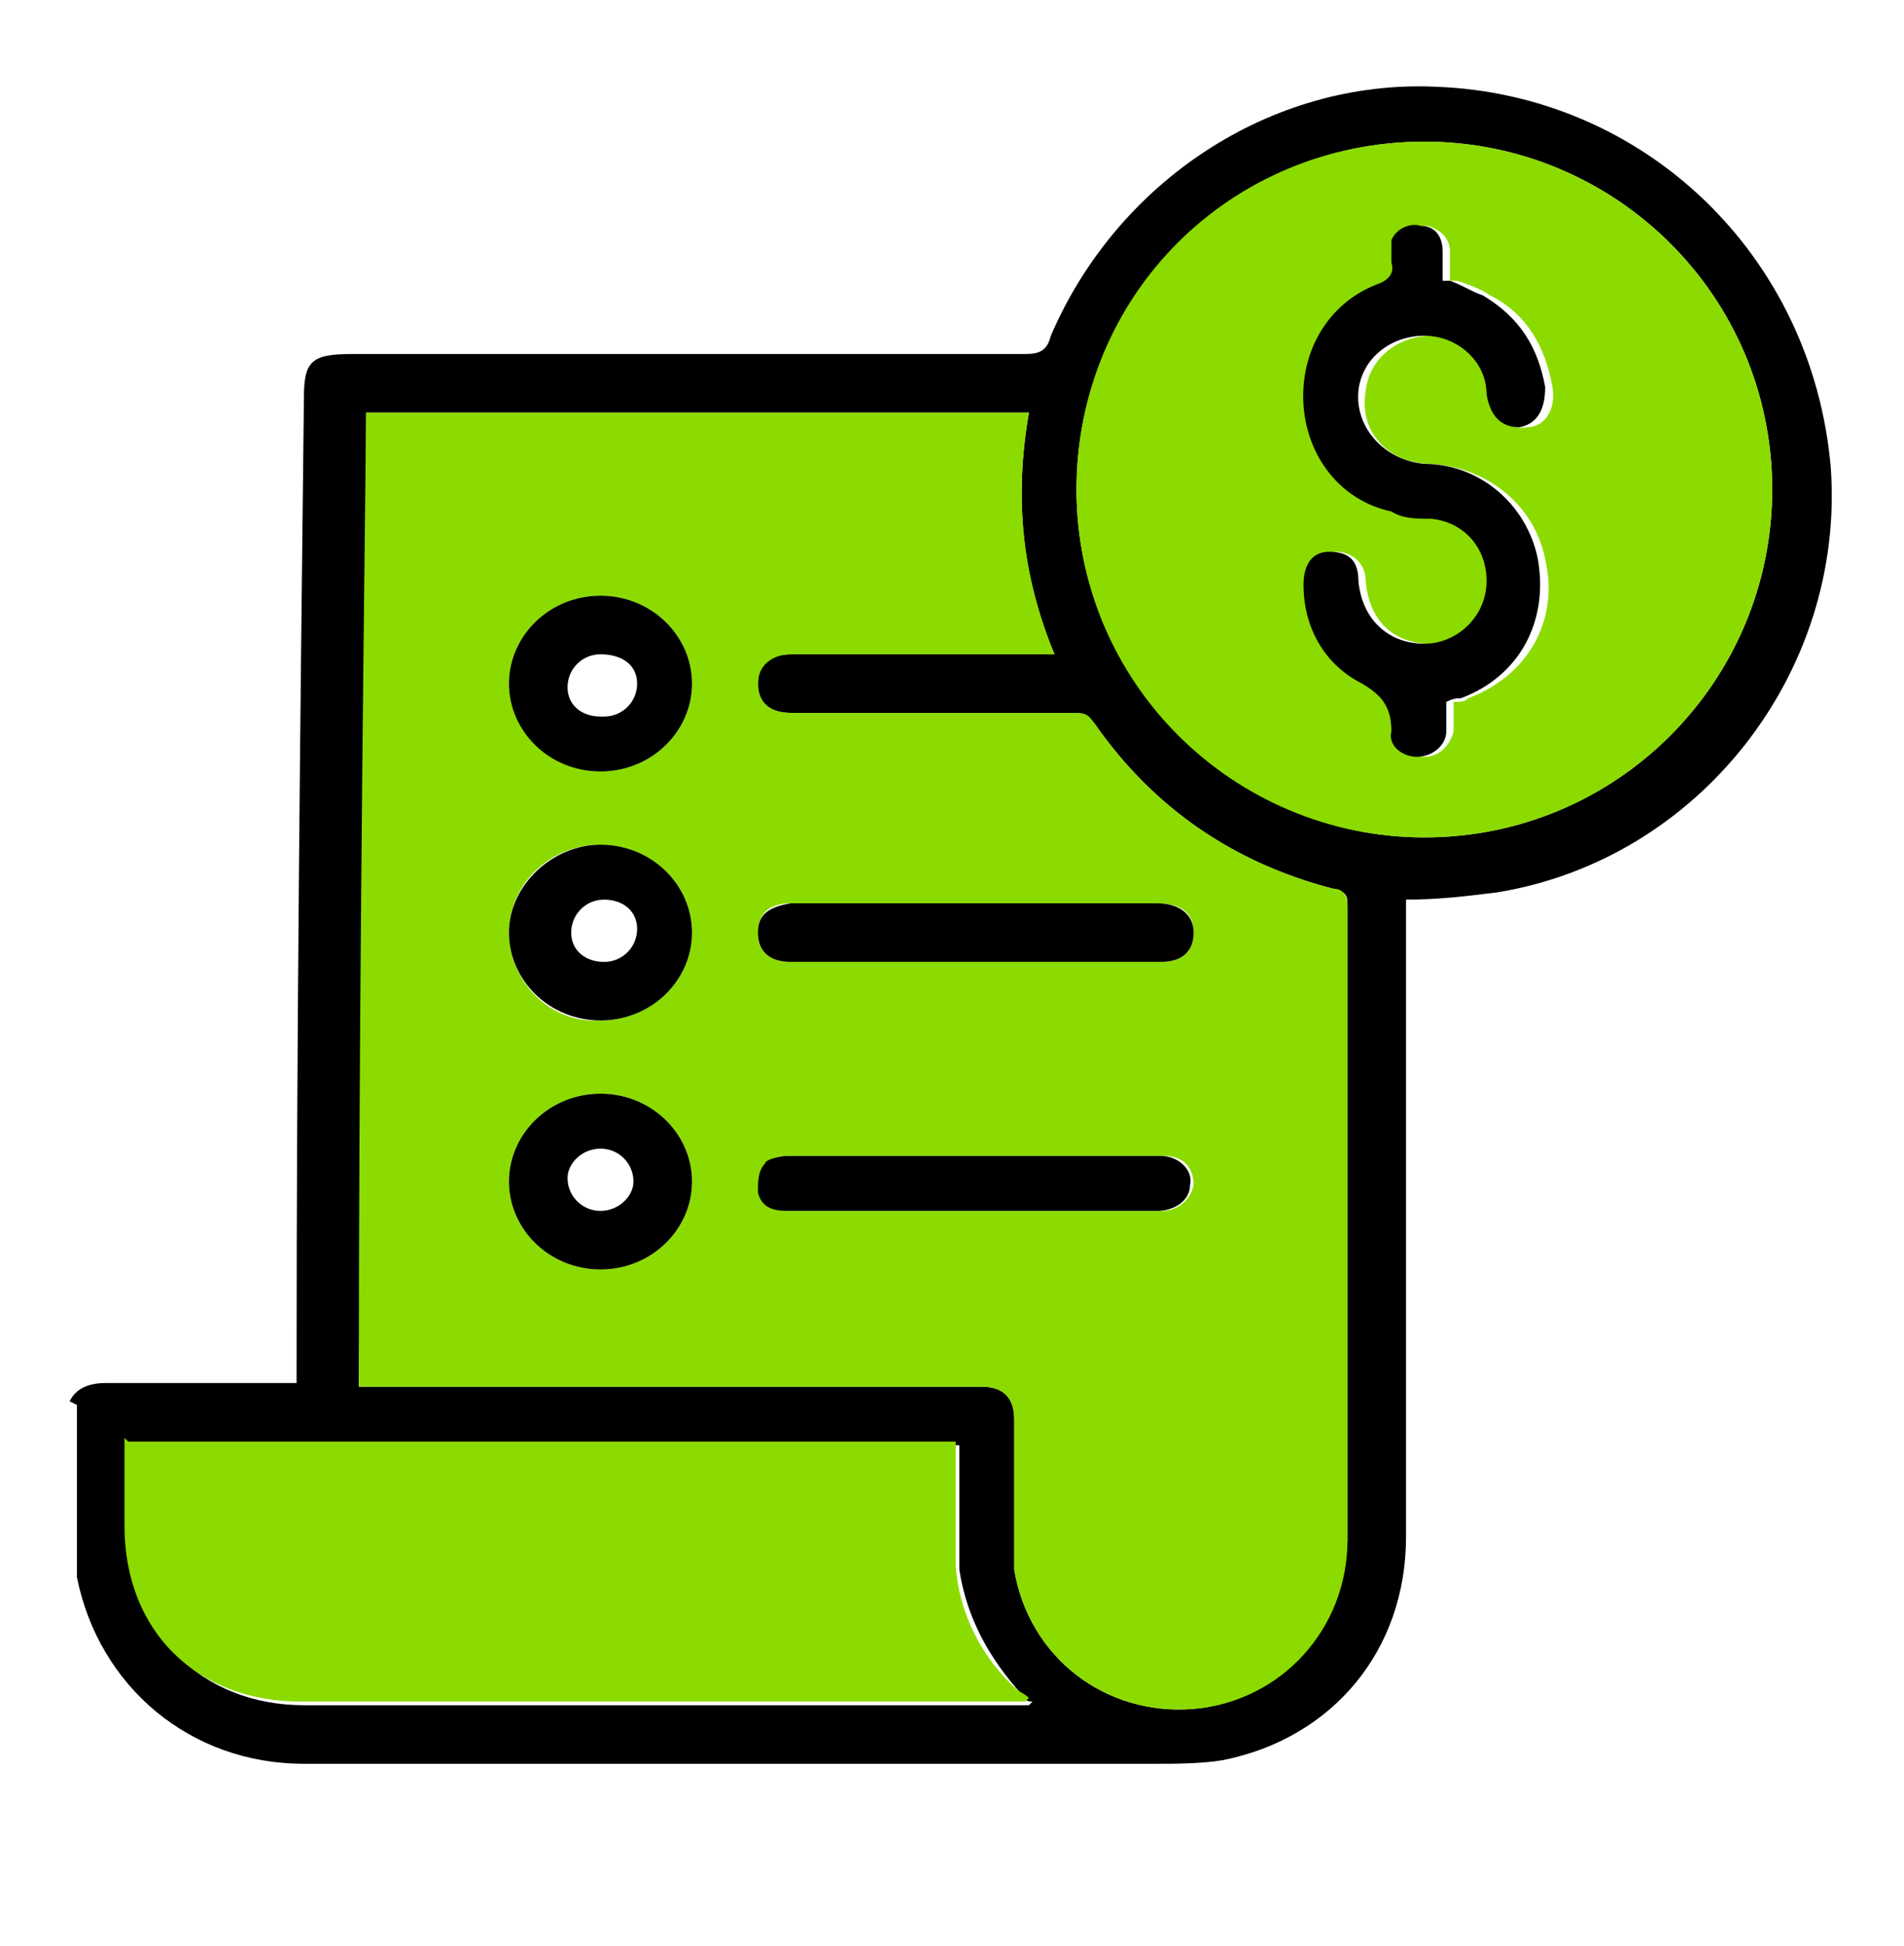
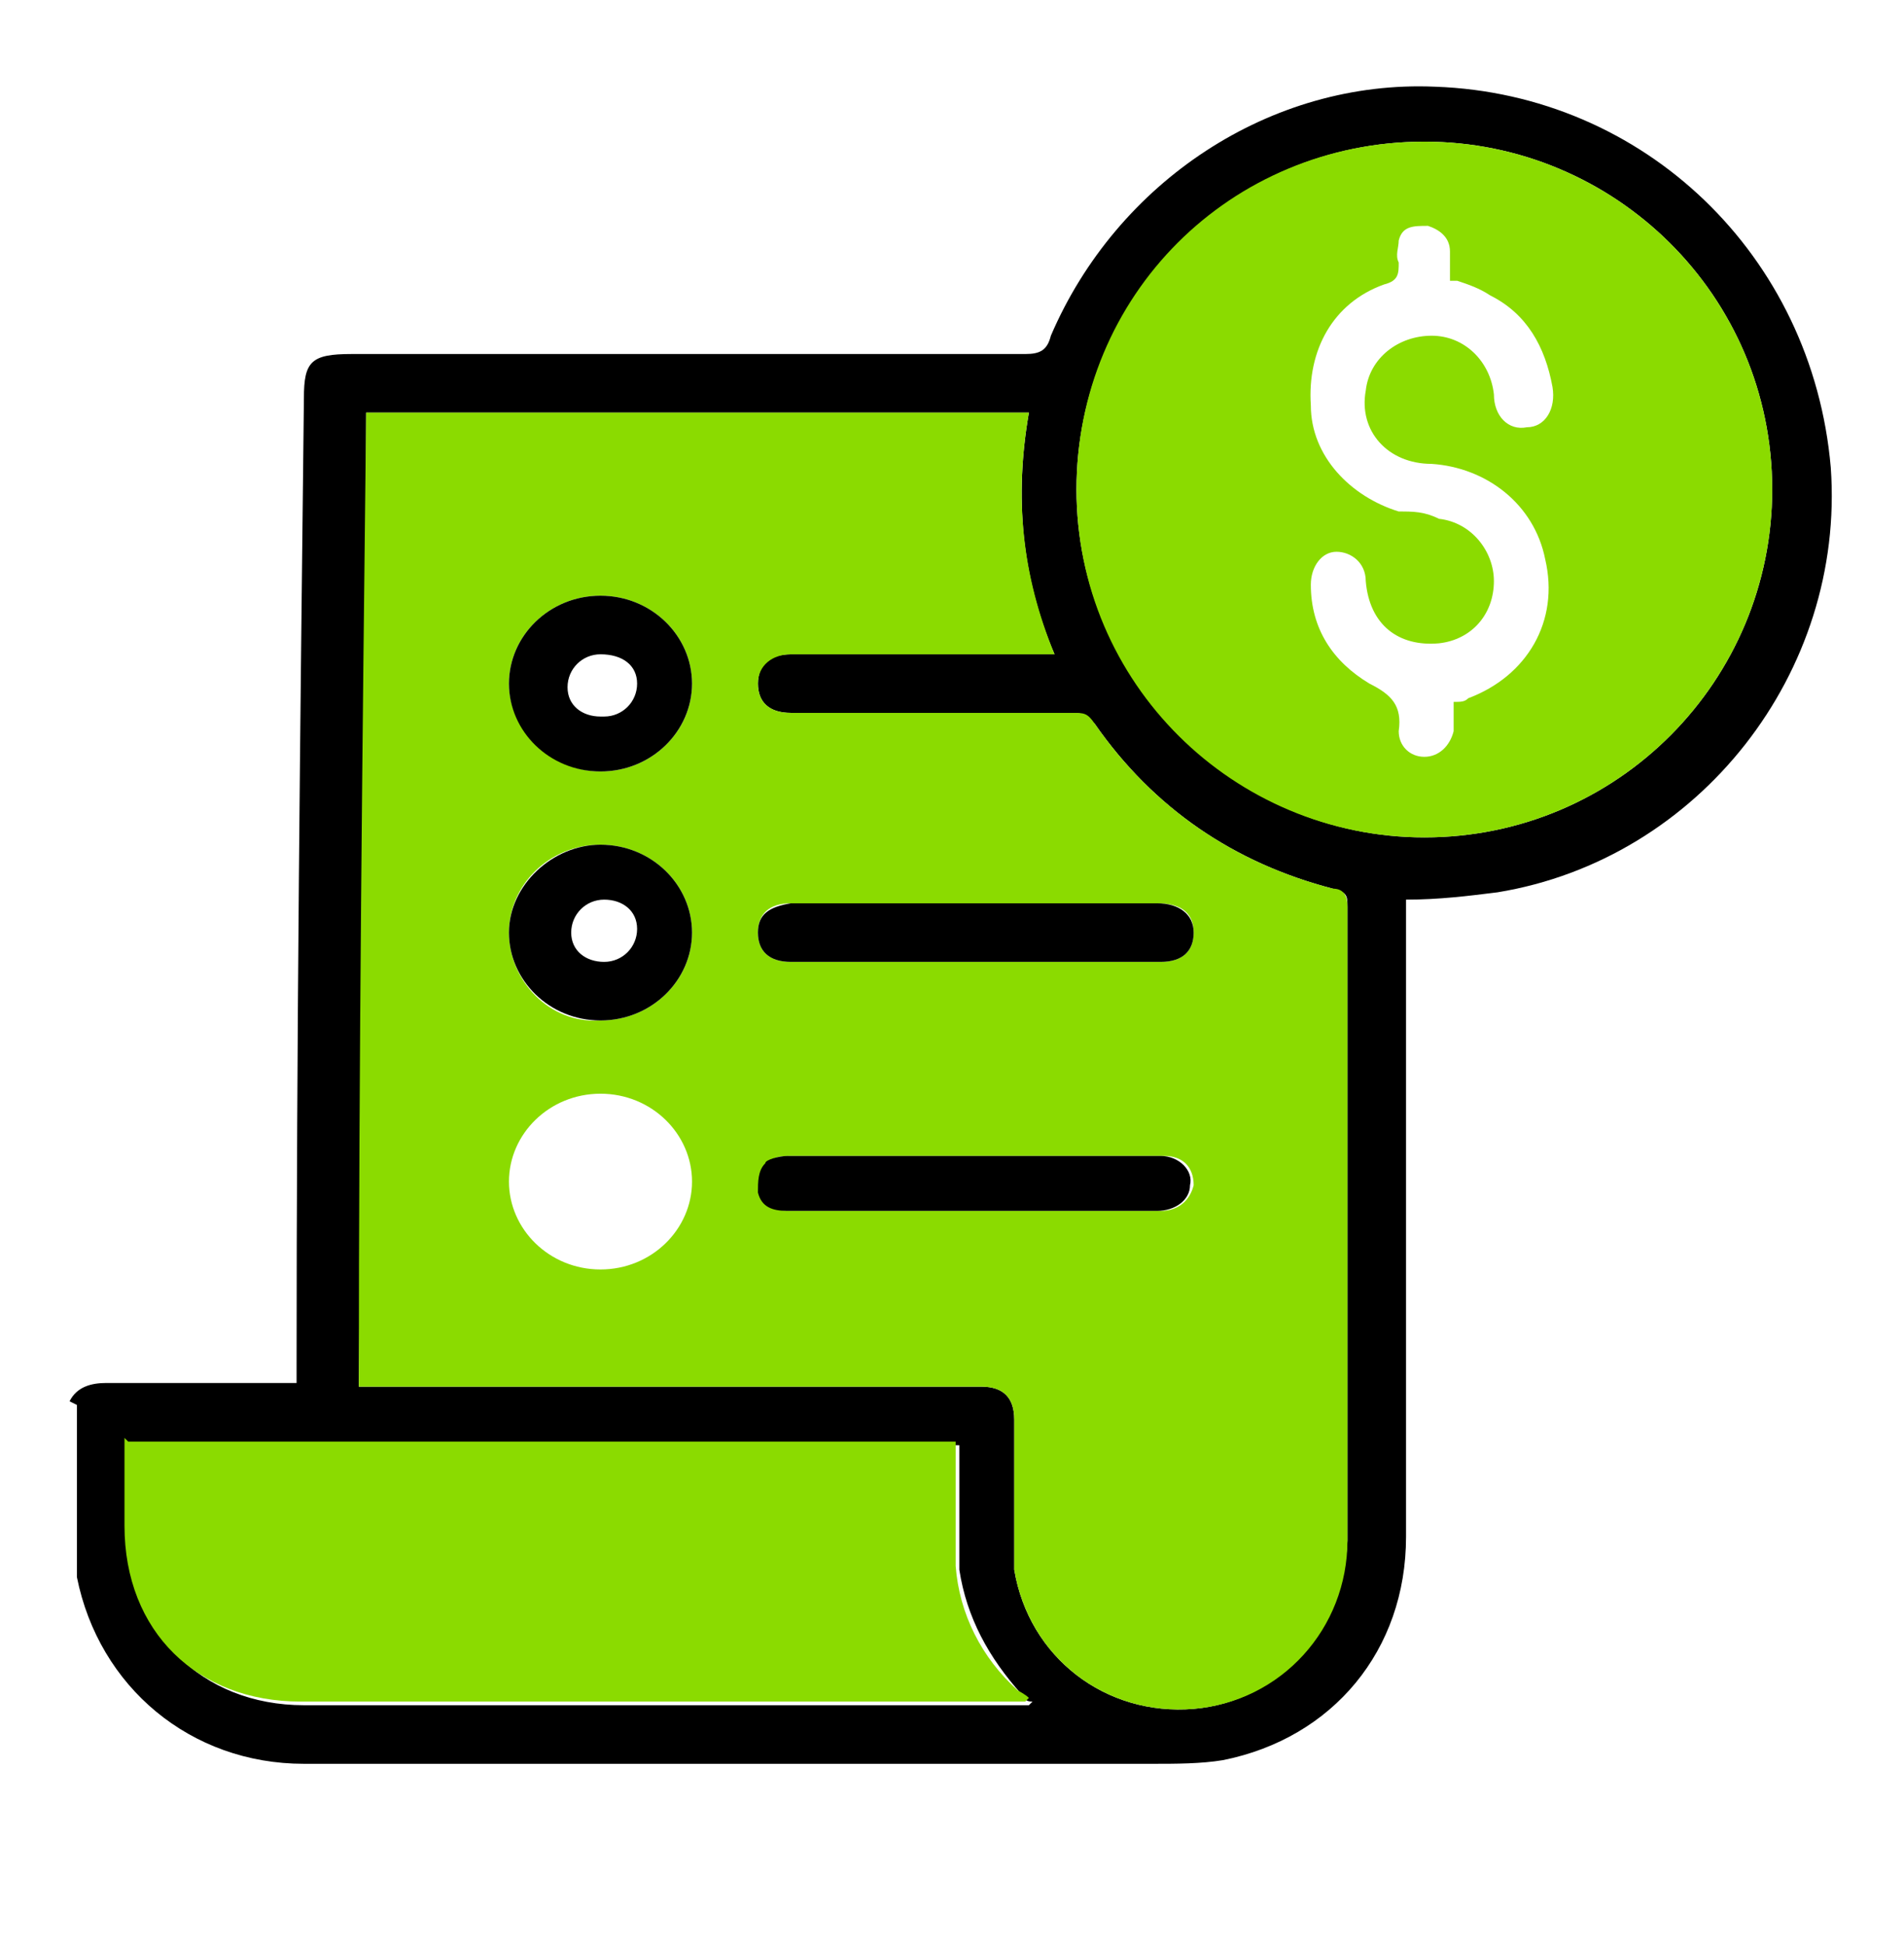
<svg xmlns="http://www.w3.org/2000/svg" width="18.3mm" height="18.7mm" version="1.1" viewBox="0 0 52 53">
  <defs>
    <style>
      .cls-1 {
        fill: #8bdb00;
      }
    </style>
  </defs>
  <g>
    <g id="Capa_1">
      <g>
        <path d="M112.9-14.1c-.4-.3-.7-.6-1-.9-.6-.7-.7-1.6,0-2.3,1.3-1.3,2.6-2.7,4-4,.8-.8,1.7-.7,2.5,0,2.2,2.2,4.3,4.3,6.5,6.5,1.3,1.3,2.6,2.6,4,4,.8.8.8,1.7,0,2.6-1.3,1.3-2.5,2.5-3.8,3.8-.8.8-1.7.8-2.6,0-.3-.3-.5-.5-.7-.8-.6.6-1.2,1.1-1.7,1.7-.2.3-.4.7-.3,1,.1,1.4-.1,2.8-1,4,1.1,1.1,1.5,2.4.8,3.9-.7,1.3-1.8,1.8-3.3,1.6-.2.9-.5,1.8-1.3,2.3-.8.6-1.7.6-2.6.4-.2,1-.7,1.8-1.6,2.3-.9.5-1.9.5-2.9,0-.4,1.1-1.1,1.9-2.2,2.2-1.2.3-2.2,0-3.1-.9-.2.3-.4.5-.7.8-1.7,1.7-4.3,1-5-1.3,0,0,0-.2,0-.3-.8.1-1.6,0-2.3-.5-.7-.5-1.1-1.1-1.3-2-1.2.2-2.2,0-3-.9-.8-.9-.9-1.9-.5-3.1-.2,0-.3-.1-.4-.2-2-.8-2.5-3.2-1.1-4.8.5-.5,1-1,1.4-1.5.1-.1.2-.3.2-.5,0-.5,0-1,0-1.5,0-.6-.1-1.1-.6-1.5-.5-.5-.9-.9-1.4-1.4-.3.4-.6.7-.9,1-.7.7-1.6.7-2.3,0-1.4-1.3-2.7-2.7-4-4-.7-.7-.7-1.6,0-2.3,3.6-3.6,7.1-7.1,10.7-10.7.7-.7,1.6-.6,2.3,0,1.3,1.3,2.7,2.7,4,4,.7.7.7,1.6,0,2.3-.3.3-.6.5-1,.9.4.4.7.6,1,.9.4.4,1,.6,1.6.4,1.2-.3,2.5-.6,3.7-.2.7.2,1.2.1,1.9-.1,1.2-.5,2.5-.4,3.7-.1.7.2,1.4.3,2,.5.7.2,1.2,0,1.7-.5.2-.2.5-.5.8-.8ZM101,8c2,.7,2.6,1.5,2.4,3.6,0,.1,0,.2,0,.3.4.5,1,.7,1.6.5.6-.2,1-.7,1.1-1.3,0-.5-.2-1-.6-1.3-.9-.9-1.7-1.7-2.6-2.6-.3-.4-.3-.8,0-1.2.3-.3.8-.3,1.1,0,.1.1.2.2.4.3,1.2,1.2,2.4,2.4,3.6,3.6.6.6,1.6.6,2.1,0,.6-.6.5-1.5-.2-2.1-.9-.8-1.7-1.6-2.6-2.4-.5-.5-1.1-.9-1.5-1.4-.2-.2-.3-.6-.2-.8,0-.2.4-.5.6-.5.3,0,.6.1.8.3,1.6,1.4,3.2,2.9,4.8,4.4.7.6,1.5.6,2,0,.6-.6.6-1.5,0-2.2-.2-.2-.4-.4-.6-.6-1.1-1.1-2.2-2.2-3.3-3.3-.4-.4-.4-1,0-1.3.4-.3.8,0,1.1.2,1.2,1.3,2.5,2.5,3.7,3.7.3.3.6.6.9.8.6.4,1.4.3,1.9-.2.5-.6.5-1.3,0-1.9-.1-.1-.2-.2-.3-.4-3.2-3.2-6.5-6.5-9.7-9.7-.1-.1-.2-.2-.4-.4-.5.4-.9.7-1.3,1-.3.2-.3.3-.2.7.5,2-.3,3.9-2.1,4.9-1,.5-1.8.2-2.3-.7-.7-1.4-1.4-2.8-2.1-4.2-.6-1.2-.4-2.4.5-3.3.6-.6,1.3-1.3,1.9-1.9,0,0,.1-.2.2-.3h0c-.9,0-1.7.1-2.6.3-1.1.2-2.1,0-3-.9-.3-.3-.5-.6-.8-.8-2.2,2.2-4.4,4.4-6.6,6.6,1.2,1.2,2.8,2.3,2.3,4.5,2.2-.5,3.3.1,4.1,2.3,2.8,0,3.8,1.1,3.5,4,1.8.7,2.4,2,2.2,3.6ZM102.8-2.4c.1,0,.2,0,.2,0,1.2-.7,1.6-2,1.1-3.4-.3-.8-.3-1,.4-1.5.7-.6,1.4-1.1,2.1-1.7.7-.6,1-.6,1.6,0,2.9,2.9,5.9,5.9,8.8,8.8.1.1.3.2.4.4.5-.8.7-1.6.6-2.4-.1-1.1.2-2.1,1-2.8.5-.4.9-.9,1.3-1.2-2.2-2.2-4.4-4.4-6.6-6.6-.2.2-.4.4-.6.7-.9.9-2,1.3-3.3.9-.7-.2-1.5-.3-2.2-.5-1.7-.4-3.1,0-4.4,1.2-.8.8-1.6,1.6-2.4,2.4-.5.5-.5.9-.2,1.5.6,1.2,1.2,2.3,1.8,3.5.1.2.3.5.4.7ZM81.8-9.6c1.3,1.3,2.6,2.7,3.9,4,3.5-3.5,7.1-7.1,10.5-10.5-1.3-1.3-2.6-2.7-3.9-4-3.5,3.5-7.1,7.1-10.5,10.5ZM113.1-16.2c3.5,3.5,7.1,7.1,10.6,10.6,1.3-1.3,2.6-2.6,3.9-3.9-3.5-3.5-7.1-7.1-10.6-10.6-1.3,1.3-2.6,2.6-3.9,3.9ZM95.8,2c-.2,0-.5.2-.8.4-1.2,1.2-2.4,2.4-3.7,3.6-.3.3-.5.7-.4,1.2.1.5.4.9.9,1,.5.2,1,0,1.4-.4.7-.7,1.4-1.4,2.1-2.1.5-.5,1-1,1.5-1.6.4-.4.5-.9.2-1.5-.2-.5-.7-.8-1.4-.8ZM92.2-.4c-.1,0-.4,0-.6.3-.8.8-1.7,1.6-2.4,2.4-.5.5-.3,1.3.1,1.8.5.5,1.2.6,1.7.1.8-.8,1.6-1.6,2.4-2.4.4-.4.4-.9.1-1.4-.2-.5-.7-.7-1.4-.7ZM98.1,6c-.3.1-.6.2-.8.4-.8.7-1.5,1.5-2.3,2.2-.5.5-.4,1.3,0,1.8.5.5,1.3.6,1.8,0,.8-.7,1.5-1.5,2.3-2.3.4-.4.4-.9.2-1.4-.2-.5-.7-.7-1.2-.8ZM100.5,9.6c-.1,0-.4,0-.5.2-.6.5-1.1,1-1.6,1.6-.3.5-.1,1.2.3,1.6.5.4,1.1.5,1.6,0,.5-.4,1-.9,1.4-1.4.3-.4.3-.9,0-1.4-.2-.5-.7-.7-1.3-.7Z" />
-         <path class="cls-1" d="M101,8c.2-1.6-.4-2.9-2.2-3.6.3-2.9-.6-3.9-3.5-4-.8-2.2-1.9-2.8-4.1-2.3.5-2.2-1-3.3-2.3-4.5,2.2-2.2,4.4-4.4,6.6-6.6.2.2.5.5.8.8.8.8,1.8,1.1,3,.9.9-.2,1.7-.3,2.6-.4h0c0,.2-.1.3-.2.4-.6.6-1.3,1.3-1.9,1.9-.9,1-1.1,2.1-.5,3.3.7,1.4,1.4,2.8,2.1,4.2.5,1,1.4,1.2,2.3.7,1.8-.9,2.7-2.9,2.1-4.9,0-.3,0-.5.2-.7.5-.3.9-.7,1.3-1,.1.1.3.2.4.4,3.2,3.2,6.5,6.5,9.7,9.7.1.1.2.2.3.4.5.6.5,1.4,0,1.9-.5.5-1.3.6-1.9.2-.3-.2-.6-.5-.9-.8-1.2-1.2-2.5-2.5-3.7-3.7-.3-.3-.7-.5-1.1-.2-.5.3-.5.9,0,1.3,1.1,1.1,2.2,2.2,3.3,3.3.2.2.4.4.6.6.6.6.6,1.5,0,2.2-.5.6-1.4.6-2,0-1.6-1.5-3.2-2.9-4.8-4.4-.2-.2-.6-.3-.8-.3-.2,0-.5.3-.6.5,0,.3,0,.6.2.8.5.5,1,1,1.5,1.4.9.8,1.7,1.6,2.6,2.4.7.6.7,1.5.2,2.1-.6.6-1.5.7-2.1,0-1.2-1.2-2.4-2.4-3.6-3.6-.1-.1-.2-.2-.4-.3-.4-.3-.8-.3-1.1,0-.3.3-.3.8,0,1.2.8.9,1.7,1.7,2.6,2.6.4.4.6.8.6,1.3,0,.6-.5,1.1-1.1,1.3-.6.2-1.2,0-1.6-.5,0,0,0-.2,0-.3.1-2.1-.5-3-2.4-3.6Z" />
-         <path class="cls-1" d="M102.8-2.4c-.1-.3-.3-.5-.4-.7-.6-1.2-1.2-2.3-1.8-3.5-.3-.6-.2-1.1.2-1.5.8-.8,1.6-1.6,2.4-2.4,1.2-1.2,2.7-1.5,4.4-1.2.7.2,1.5.3,2.2.5,1.3.3,2.4,0,3.3-.9.2-.2.5-.5.6-.7,2.2,2.2,4.4,4.4,6.6,6.6-.4.4-.8.8-1.3,1.2-.8.8-1.2,1.7-1,2.8,0,.8,0,1.6-.6,2.4-.1-.1-.3-.2-.4-.4-2.9-2.9-5.9-5.9-8.8-8.8-.6-.6-.9-.7-1.6,0-.7.6-1.4,1.1-2.1,1.7-.7.6-.7.7-.4,1.5.5,1.4,0,2.7-1.1,3.4,0,0-.1,0-.2,0Z" />
-         <path class="cls-1" d="M81.8-9.6c3.5-3.5,7-7,10.5-10.5,1.3,1.3,2.6,2.7,3.9,4-3.5,3.5-7,7-10.5,10.5-1.3-1.3-2.6-2.6-3.9-4Z" />
+         <path class="cls-1" d="M81.8-9.6Z" />
        <path class="cls-1" d="M113.1-16.2c1.3-1.3,2.6-2.6,3.9-3.9,3.5,3.5,7.1,7.1,10.6,10.6-1.3,1.3-2.6,2.6-3.9,3.9-3.5-3.5-7.1-7.1-10.6-10.6Z" />
-         <path class="cls-1" d="M95.8,2c.8,0,1.2.3,1.4.8.2.5.2,1-.2,1.5-.5.5-1,1-1.5,1.6-.7.7-1.4,1.4-2.1,2.1-.4.4-.9.5-1.4.4-.5-.2-.8-.5-.9-1-.1-.5,0-.9.4-1.2,1.2-1.2,2.4-2.4,3.7-3.6.2-.2.6-.3.8-.4Z" />
        <path class="cls-1" d="M92.2-.4c.7,0,1.1.3,1.4.7.2.5.2,1-.1,1.4-.8.8-1.6,1.7-2.4,2.4-.5.4-1.3.3-1.7-.1-.5-.5-.6-1.3-.1-1.8.8-.8,1.6-1.6,2.4-2.4.2-.2.5-.2.6-.3Z" />
        <path class="cls-1" d="M98.1,6c.6,0,1,.3,1.2.8.3.5.2,1-.2,1.4-.7.8-1.5,1.6-2.3,2.3-.5.5-1.3.4-1.8,0-.5-.5-.6-1.3,0-1.8.7-.8,1.5-1.5,2.3-2.2.2-.2.5-.3.8-.4Z" />
        <path class="cls-1" d="M100.5,9.6c.6,0,1,.2,1.3.7.2.5.3,1,0,1.4-.4.5-.9,1-1.4,1.4-.5.4-1.1.3-1.6,0-.4-.4-.7-1.1-.3-1.6.4-.6,1-1.1,1.6-1.6.1-.1.4-.1.5-.2Z" />
      </g>
      <path d="M1.9,38.2c.2-.4.6-.5,1-.5,1.6,0,3.1,0,4.7,0,.2,0,.3,0,.5,0,0-.2,0-.4,0-.5,0-8.8.1-17.6.2-26.4,0-1,.2-1.2,1.3-1.2,6.1,0,12.2,0,18.4,0,.4,0,.6-.1.7-.5,1.8-4.2,6-7,10.5-6.8,5.7.2,10.3,4.6,10.8,10.4.4,5.6-3.6,10.7-9.1,11.6-.8.1-1.6.2-2.5.2,0,.1,0,.3,0,.5,0,5.6,0,11.2,0,16.9,0,3.1-2,5.5-5,6.1-.6.1-1.3.1-1.9.1-7.7,0-15.5,0-23.2,0-3.1,0-5.6-2.1-6.2-5.1,0-.1,0-.2,0-.3v-4.4ZM10,11.2c0,8.9-.1,17.7-.2,26.6.3,0,.4,0,.6,0,5.3,0,10.6,0,15.9,0,.2,0,.3,0,.5,0,.6,0,.9.3.9.9,0,1,0,2,0,3.1,0,.3,0,.7,0,1,.4,2.4,2.5,4,4.9,3.8,2.3-.2,4.1-2.1,4.2-4.6,0-5.8,0-11.5,0-17.3,0-.3,0-.4-.4-.5-2.7-.7-4.9-2.2-6.5-4.5-.2-.2-.3-.3-.6-.3-2.4,0-4.9,0-7.3,0-.1,0-.3,0-.4,0-.6,0-.9-.3-.9-.8,0-.5.3-.8.9-.8.1,0,.2,0,.3,0,2.1,0,4.2,0,6.3,0h.6c-.9-2.1-1.1-4.3-.7-6.6H10ZM48.4,13.3c0-5.3-4.3-9.5-9.5-9.5-5.3,0-9.5,4.3-9.5,9.5,0,5.2,4.3,9.5,9.5,9.5,5.3,0,9.5-4.3,9.5-9.5ZM3.5,39.3c0,.8,0,1.6,0,2.4,0,2.8,2,4.8,4.8,4.8,6.4,0,12.9,0,19.3,0,.2,0,.3,0,.5,0,0,0,0,0,.1-.1-.1,0-.2,0-.3-.2-.9-1-1.5-2.1-1.7-3.4,0-.9,0-1.7,0-2.6,0-.3,0-.6,0-.8H3.5Z" />
      <path class="cls-1" d="M10,11.2h18.1c-.4,2.3-.2,4.4.7,6.6h-.6c-2.1,0-4.2,0-6.3,0-.1,0-.2,0-.3,0-.5,0-.9.3-.9.8,0,.5.3.8.9.8.1,0,.3,0,.4,0,2.4,0,4.9,0,7.3,0,.3,0,.4,0,.6.3,1.6,2.3,3.8,3.8,6.5,4.5.3,0,.4.2.4.5,0,5.8,0,11.5,0,17.3,0,2.4-1.8,4.4-4.2,4.6-2.4.2-4.5-1.4-4.9-3.8,0-.3,0-.7,0-1,0-1,0-2,0-3.1,0-.6-.3-.9-.9-.9-.2,0-.3,0-.5,0-5.3,0-10.6,0-15.9,0s-.4,0-.6,0c0-8.9.1-17.7.2-26.6ZM26.6,33c1.7,0,3.4,0,5.1,0,.5,0,.8-.3.9-.7,0-.5-.3-.8-.8-.8-3.4,0-6.8,0-10.2,0-.2,0-.5,0-.6.2-.1.2-.2.6-.2.8,0,.4.4.5.8.5,1.7,0,3.4,0,5.1,0ZM26.6,24.6c-1.6,0-3.2,0-4.7,0,0,0-.2,0-.3,0-.6,0-.9.3-.9.8,0,.5.3.8.9.8,3.4,0,6.7,0,10.1,0,.6,0,.9-.3.9-.8,0-.5-.3-.8-1-.8-1.7,0-3.3,0-5,0ZM18.9,18.6c0-1.3-1.1-2.4-2.5-2.4-1.4,0-2.5,1.1-2.5,2.4,0,1.3,1.2,2.4,2.5,2.4,1.4,0,2.5-1.1,2.5-2.4ZM18.9,25.4c0-1.3-1.1-2.4-2.5-2.4-1.4,0-2.5,1.1-2.5,2.4,0,1.3,1.1,2.5,2.5,2.4,1.4,0,2.5-1.1,2.5-2.4ZM18.9,32.2c0-1.3-1.1-2.4-2.5-2.4-1.4,0-2.5,1.1-2.5,2.4,0,1.3,1.1,2.4,2.5,2.4,1.4,0,2.5-1.1,2.5-2.4Z" />
      <path class="cls-1" d="M48.4,13.3c0,5.2-4.2,9.5-9.5,9.5-5.2,0-9.5-4.2-9.5-9.5,0-5.3,4.2-9.5,9.5-9.5,5.2,0,9.5,4.2,9.5,9.5ZM39.6,7.6c0-.3,0-.5,0-.8,0-.4-.3-.6-.6-.7-.4,0-.7,0-.8.4,0,.2-.1.4,0,.6,0,.3,0,.5-.4.6-1.4.5-2.1,1.8-2,3.3,0,1.4,1.1,2.5,2.4,2.9.4,0,.7,0,1.1.2.9.1,1.5.9,1.5,1.7,0,.9-.6,1.6-1.5,1.7-1.1.1-1.9-.5-2-1.7,0-.5-.4-.8-.8-.8-.4,0-.7.4-.7.9,0,1.2.6,2.1,1.6,2.7.6.3.9.6.8,1.3,0,.4.3.7.7.7.4,0,.7-.3.8-.7,0-.3,0-.6,0-.8.2,0,.3,0,.4-.1,1.6-.6,2.5-2.1,2.1-3.8-.3-1.5-1.6-2.5-3.1-2.6-1.2,0-2-.9-1.8-2,.1-.9.9-1.5,1.8-1.5.9,0,1.6.7,1.7,1.6,0,.6.4,1,.9.9.5,0,.8-.5.7-1.1-.2-1.1-.7-2-1.7-2.5-.3-.2-.6-.3-.9-.4Z" />
      <path class="cls-1" d="M3.5,39.3h22.6c0,.3,0,.6,0,.8,0,.9,0,1.7,0,2.6.1,1.3.7,2.5,1.7,3.4,0,0,.2.1.3.2,0,0,0,0-.1.1-.2,0-.3,0-.5,0-6.4,0-12.9,0-19.3,0-2.8,0-4.8-1.9-4.8-4.8,0-.8,0-1.6,0-2.4Z" />
      <path d="M26.6,33c-1.7,0-3.4,0-5.1,0-.4,0-.7-.1-.8-.5,0-.3,0-.6.2-.8,0-.1.4-.2.6-.2,3.4,0,6.8,0,10.2,0,.5,0,.9.4.8.8,0,.4-.4.7-.9.7-1.7,0-3.4,0-5.1,0Z" />
      <path d="M26.6,24.6c1.7,0,3.3,0,5,0,.6,0,1,.3,1,.8,0,.5-.3.8-.9.8-3.4,0-6.7,0-10.1,0-.6,0-.9-.3-.9-.8,0-.5.3-.7.9-.8,0,0,.2,0,.3,0,1.6,0,3.2,0,4.7,0Z" />
      <path d="M18.9,18.6c0,1.3-1.1,2.4-2.5,2.4-1.4,0-2.5-1.1-2.5-2.4,0-1.3,1.1-2.4,2.5-2.4,1.4,0,2.5,1.1,2.5,2.4ZM16.5,19.5c.5,0,.9-.4.9-.9,0-.5-.4-.8-1-.8-.5,0-.9.4-.9.9,0,.5.4.8.9.8Z" />
      <path d="M18.9,25.4c0,1.3-1.1,2.4-2.5,2.4-1.4,0-2.5-1.1-2.5-2.4,0-1.3,1.2-2.4,2.5-2.4,1.4,0,2.5,1.1,2.5,2.4ZM16.5,26.2c.5,0,.9-.4.9-.9,0-.5-.4-.8-.9-.8-.5,0-.9.4-.9.9,0,.5.4.8.9.8Z" />
-       <path d="M18.9,32.2c0,1.3-1.1,2.4-2.5,2.4-1.4,0-2.5-1.1-2.5-2.4,0-1.3,1.1-2.4,2.5-2.4,1.4,0,2.5,1.1,2.5,2.4ZM16.4,33c.5,0,.9-.4.9-.8,0-.5-.4-.9-.9-.9-.5,0-.9.4-.9.8,0,.5.4.9.9.9Z" />
-       <path d="M39.6,7.6c.3.1.6.3.9.4,1,.6,1.5,1.4,1.7,2.5,0,.6-.2,1-.7,1.1-.5,0-.8-.3-.9-.9,0-.9-.8-1.6-1.7-1.6-.9,0-1.7.6-1.8,1.5-.1,1,.7,1.9,1.8,2,1.5,0,2.8,1.1,3.1,2.6.3,1.7-.5,3.2-2.1,3.8-.1,0-.2,0-.4.1,0,.3,0,.6,0,.8,0,.4-.4.7-.8.7-.4,0-.8-.3-.7-.7,0-.7-.3-1-.8-1.3-1-.5-1.6-1.5-1.6-2.7,0-.5.2-.9.7-.9.5,0,.8.2.8.8.1,1.1.9,1.8,2,1.7.8-.1,1.5-.8,1.5-1.7,0-.9-.6-1.6-1.5-1.7-.4,0-.8,0-1.1-.2-1.4-.3-2.3-1.5-2.4-2.9-.1-1.5.7-2.8,2-3.3.3-.1.5-.3.4-.6,0-.2,0-.4,0-.6.1-.3.5-.5.8-.4.4,0,.6.3.6.7,0,.3,0,.5,0,.8Z" />
    </g>
  </g>
</svg>